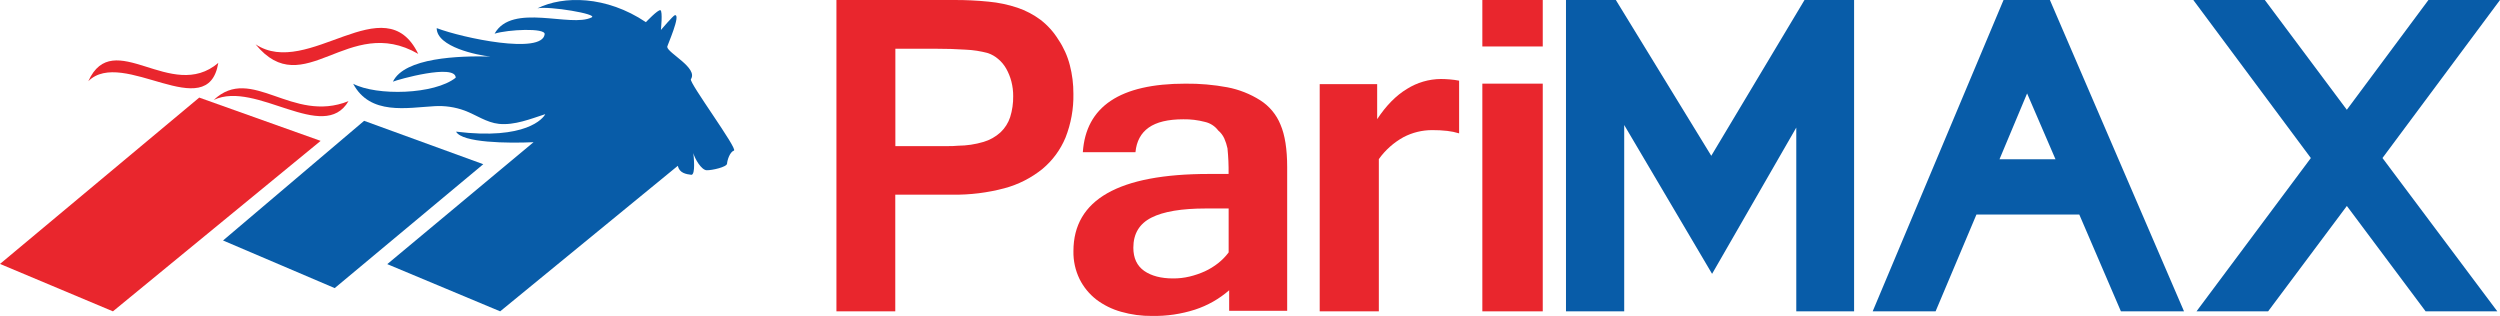
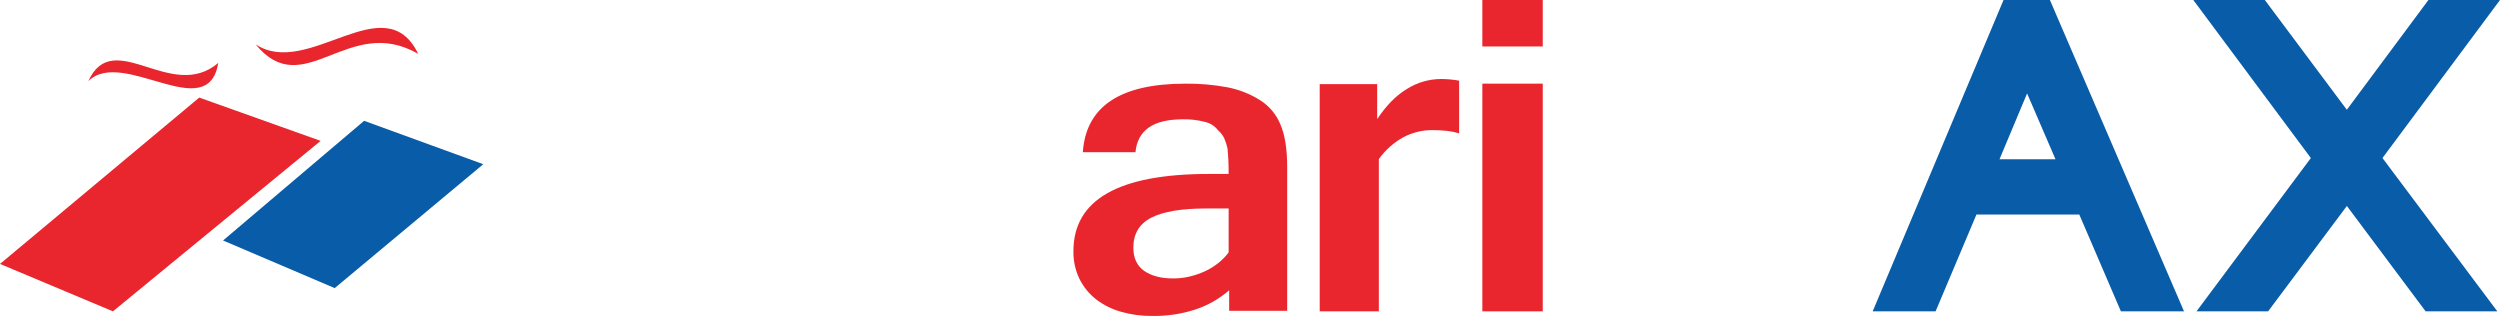
<svg xmlns="http://www.w3.org/2000/svg" width="538px" height="68px" viewBox="0 0 538 68" version="1.1">
  <title>PariMAX Logo One Line-01</title>
  <defs>
    <filter id="filter-1">
      <feColorMatrix in="SourceGraphic" type="matrix" values="0 0 0 0 1 0 0 0 0 1 0 0 0 0 1 0 0 0 1 0" />
    </filter>
  </defs>
  <g id="Page-1" stroke="none" stroke-width="1" fill="none" fill-rule="evenodd">
    <g id="PariMAX-Logo-One-Line-01" transform="translate(-678, -46)" filter="url(#filter-1)">
      <g transform="translate(678, 46)">
-         <path d="M180,0.001 L205.33,0.001 C207.809,-0.01 210.287,0.109 212.754,0.357 C214.861,0.552 216.939,0.988 218.948,1.657 C220.729,2.257 222.407,3.136 223.92,4.261 C225.443,5.434 226.743,6.878 227.757,8.522 C228.887,10.195 229.723,12.054 230.227,14.016 C230.75,16.034 231.009,18.114 230.996,20.2 C231.055,23.414 230.479,26.608 229.304,29.595 C228.212,32.233 226.498,34.56 224.312,36.373 C221.904,38.31 219.125,39.721 216.151,40.514 C212.505,41.482 208.747,41.947 204.978,41.896 L192.663,41.896 L192.663,67 L180,67 L180,0.001 Z M192.663,31.444 L203.8,31.444 C204.609,31.444 205.399,31.444 206.184,31.358 C208.037,31.343 209.879,31.067 211.657,30.538 C213.009,30.141 214.254,29.44 215.301,28.487 C216.258,27.59 216.975,26.461 217.386,25.207 C217.841,23.749 218.061,22.226 218.037,20.696 C218.048,19.635 217.918,18.578 217.653,17.551 C217.404,16.588 217.034,15.662 216.552,14.796 C216.104,13.996 215.515,13.286 214.815,12.7 C214.168,12.139 213.42,11.709 212.613,11.433 C211.043,11.006 209.432,10.755 207.807,10.687 C205.783,10.551 203.585,10.486 201.185,10.486 L192.683,10.486 L192.683,31.481 L192.663,31.444 Z" id="Shape" fill="#E9262D" fill-rule="nonzero" />
        <polygon id="Path" fill="#E9262D" fill-rule="nonzero" points="332 10 319 10 319 0 332 0 332 10" />
        <polygon id="Path" fill="#E9262D" fill-rule="nonzero" points="332 67 319 67 319 18 332 18 332 67" />
        <path d="M314,28.699 C313.169,28.443 312.316,28.266 311.452,28.169 C310.374,28.049 309.289,27.993 308.203,28 C306.052,27.997 303.932,28.518 302.029,29.518 C299.93,30.676 298.119,32.289 296.726,34.236 L296.726,67 L284,67 L284,18.108 L296.365,18.108 L296.365,25.643 C298.302,22.712 300.44,20.543 302.78,19.134 C304.972,17.756 307.508,17.016 310.1,17 C310.734,17 311.344,17.037 312,17.087 C312.671,17.14 313.339,17.231 314,17.36 L314,28.695 L314,28.699 Z" id="Path" fill="#E9262D" fill-rule="nonzero" />
        <path d="M264.495,62.482 C262.364,64.334 259.874,65.745 257.174,66.63 C254.188,67.586 251.061,68.048 247.92,67.996 C245.669,68.015 243.428,67.711 241.266,67.095 C239.325,66.555 237.507,65.657 235.91,64.447 C234.399,63.265 233.174,61.768 232.326,60.065 C231.411,58.183 230.958,56.118 231.003,54.033 C231.003,42.965 240.724,37.432 260.165,37.435 L264.392,37.435 C264.421,35.593 264.341,33.75 264.153,31.917 C263.996,31.18 263.763,30.461 263.457,29.77 C263.154,29.116 262.709,28.535 262.151,28.069 C261.458,27.145 260.451,26.496 259.312,26.237 C257.791,25.836 256.22,25.645 254.644,25.671 C251.365,25.671 248.884,26.266 247.203,27.454 C245.522,28.643 244.572,30.409 244.352,32.754 L233.026,32.754 C233.688,22.917 241.048,18 255.106,18.003 C258.137,17.97 261.163,18.232 264.141,18.787 C266.649,19.269 269.042,20.214 271.191,21.572 C273.164,22.828 274.689,24.657 275.554,26.803 C276.522,29.035 277,32.103 277,35.968 L277,66.88 L264.516,66.88 L264.516,62.482 L264.495,62.482 Z M264.392,44.865 L259.518,44.865 C254.269,44.865 250.358,45.521 247.784,46.834 C245.184,48.148 243.895,50.314 243.895,53.302 C243.895,55.539 244.675,57.205 246.235,58.302 C247.801,59.386 249.873,59.919 252.452,59.919 C253.643,59.926 254.83,59.791 255.987,59.515 C257.113,59.246 258.21,58.872 259.263,58.399 C260.292,57.924 261.26,57.331 262.147,56.633 C263.001,55.962 263.76,55.183 264.405,54.316 L264.405,44.865 L264.392,44.865 Z" id="Shape" fill="#E9262D" fill-rule="nonzero" />
        <path d="M447.466,46.165 L425.331,46.165 L416.539,67 L403,67 L431.162,0 L441.138,0 L470,67 L456.42,67 L447.462,46.165 L447.466,46.165 Z M430.29,34.268 L442.339,34.268 L436.231,20.104 L430.294,34.268 L430.29,34.268 Z" id="Shape" fill="#085CA8" />
        <polygon id="Path" fill="#085CA8" points="512.708 34.005 537.422 67 521.993 67 505.045 44.321 488.097 67 472.688 67 497.296 34.009 472 0 487.392 0 505.037 23.623 522.599 0 538 0 512.708 34.005" />
-         <polygon id="Path" fill="#085CA8" points="386.56 27.454 368.44 58.932 349.529 26.903 349.529 67 337 67 337 0 347.729 0 368.266 33.527 388.332 0 399 0 399 67 386.56 67 386.56 27.454" />
        <polygon id="Path" fill="#E9262D" points="0 56.796 24.303 67 69 30.316 42.874 21 0 56.796" />
        <polygon id="Path" fill="#085CA8" points="48 51.751 72.027 62 104 35.337 78.358 26 48 51.751" />
-         <path d="M75,21.763 C69.63,30.951 55.08,17.212 46,21.505 C54.126,13.84 62.818,26.675 75,21.763 L75,21.763 Z" id="Path" fill="#E9262D" />
        <path d="M90,11.596 C82.826,-3.266 66.29,17.038 55,9.536 C65.393,22.248 74.917,2.859 90,11.596 Z" id="Path" fill="#E9262D" />
        <path d="M46.979,13.519 C44.757,27.152 26.353,10.133 19,17.479 C24.401,5.562 36.839,22.194 47,13.519 L46.979,13.519 Z" id="Path" fill="#E9262D" />
-         <path d="M115.698,1.773 C121.194,-0.945 130.454,-0.969 138.998,4.771 C138.998,4.771 141.615,1.999 142.129,2.2 C142.643,2.401 142.227,6.447 142.227,6.447 C142.227,6.447 144.889,3.331 145.231,3.27 C146.613,3.036 143.585,9.83 143.585,10.08 C143.671,11.425 150.299,14.615 148.678,17.05 C148.229,17.731 158.843,32.085 157.946,32.4 C157.049,32.716 156.51,34.475 156.461,35.213 C156.412,35.951 153.199,36.672 152.068,36.636 C150.936,36.599 149.501,34.139 149.209,32.946 L149.209,32.946 C149.299,33.79 149.69,37.533 148.797,37.624 C147.621,37.48 146.21,37.242 145.864,35.684 L107.635,67 L83.339,56.84 L114.822,30.6 C109.301,30.859 99.424,30.732 98.144,28.329 C113.205,30.19 116.932,25.434 117.343,24.565 C114.221,25.578 110.728,27.001 107.372,26.656 C104.689,26.377 102.435,24.701 99.967,23.786 C97.912,23.037 95.725,22.718 93.541,22.847 C87.556,23.179 79.661,24.869 76,18.026 C81.056,20.678 93.492,20.367 98.07,16.722 C98.042,13.626 85.544,17.132 84.557,17.575 C87.05,12.384 98.761,11.999 105.496,12.163 L105.496,12.163 C102.772,11.888 93.977,10.113 93.977,6.05 C99.58,8.186 116.697,11.79 117.212,7.358 C117.372,5.964 109.342,6.341 106.434,7.247 C110.198,0.527 122.835,6.017 127.332,3.737 C128.743,3.028 118.224,1.277 115.702,1.782 L115.698,1.773 Z" id="Path" fill="#085CA8" />
      </g>
    </g>
  </g>
</svg>